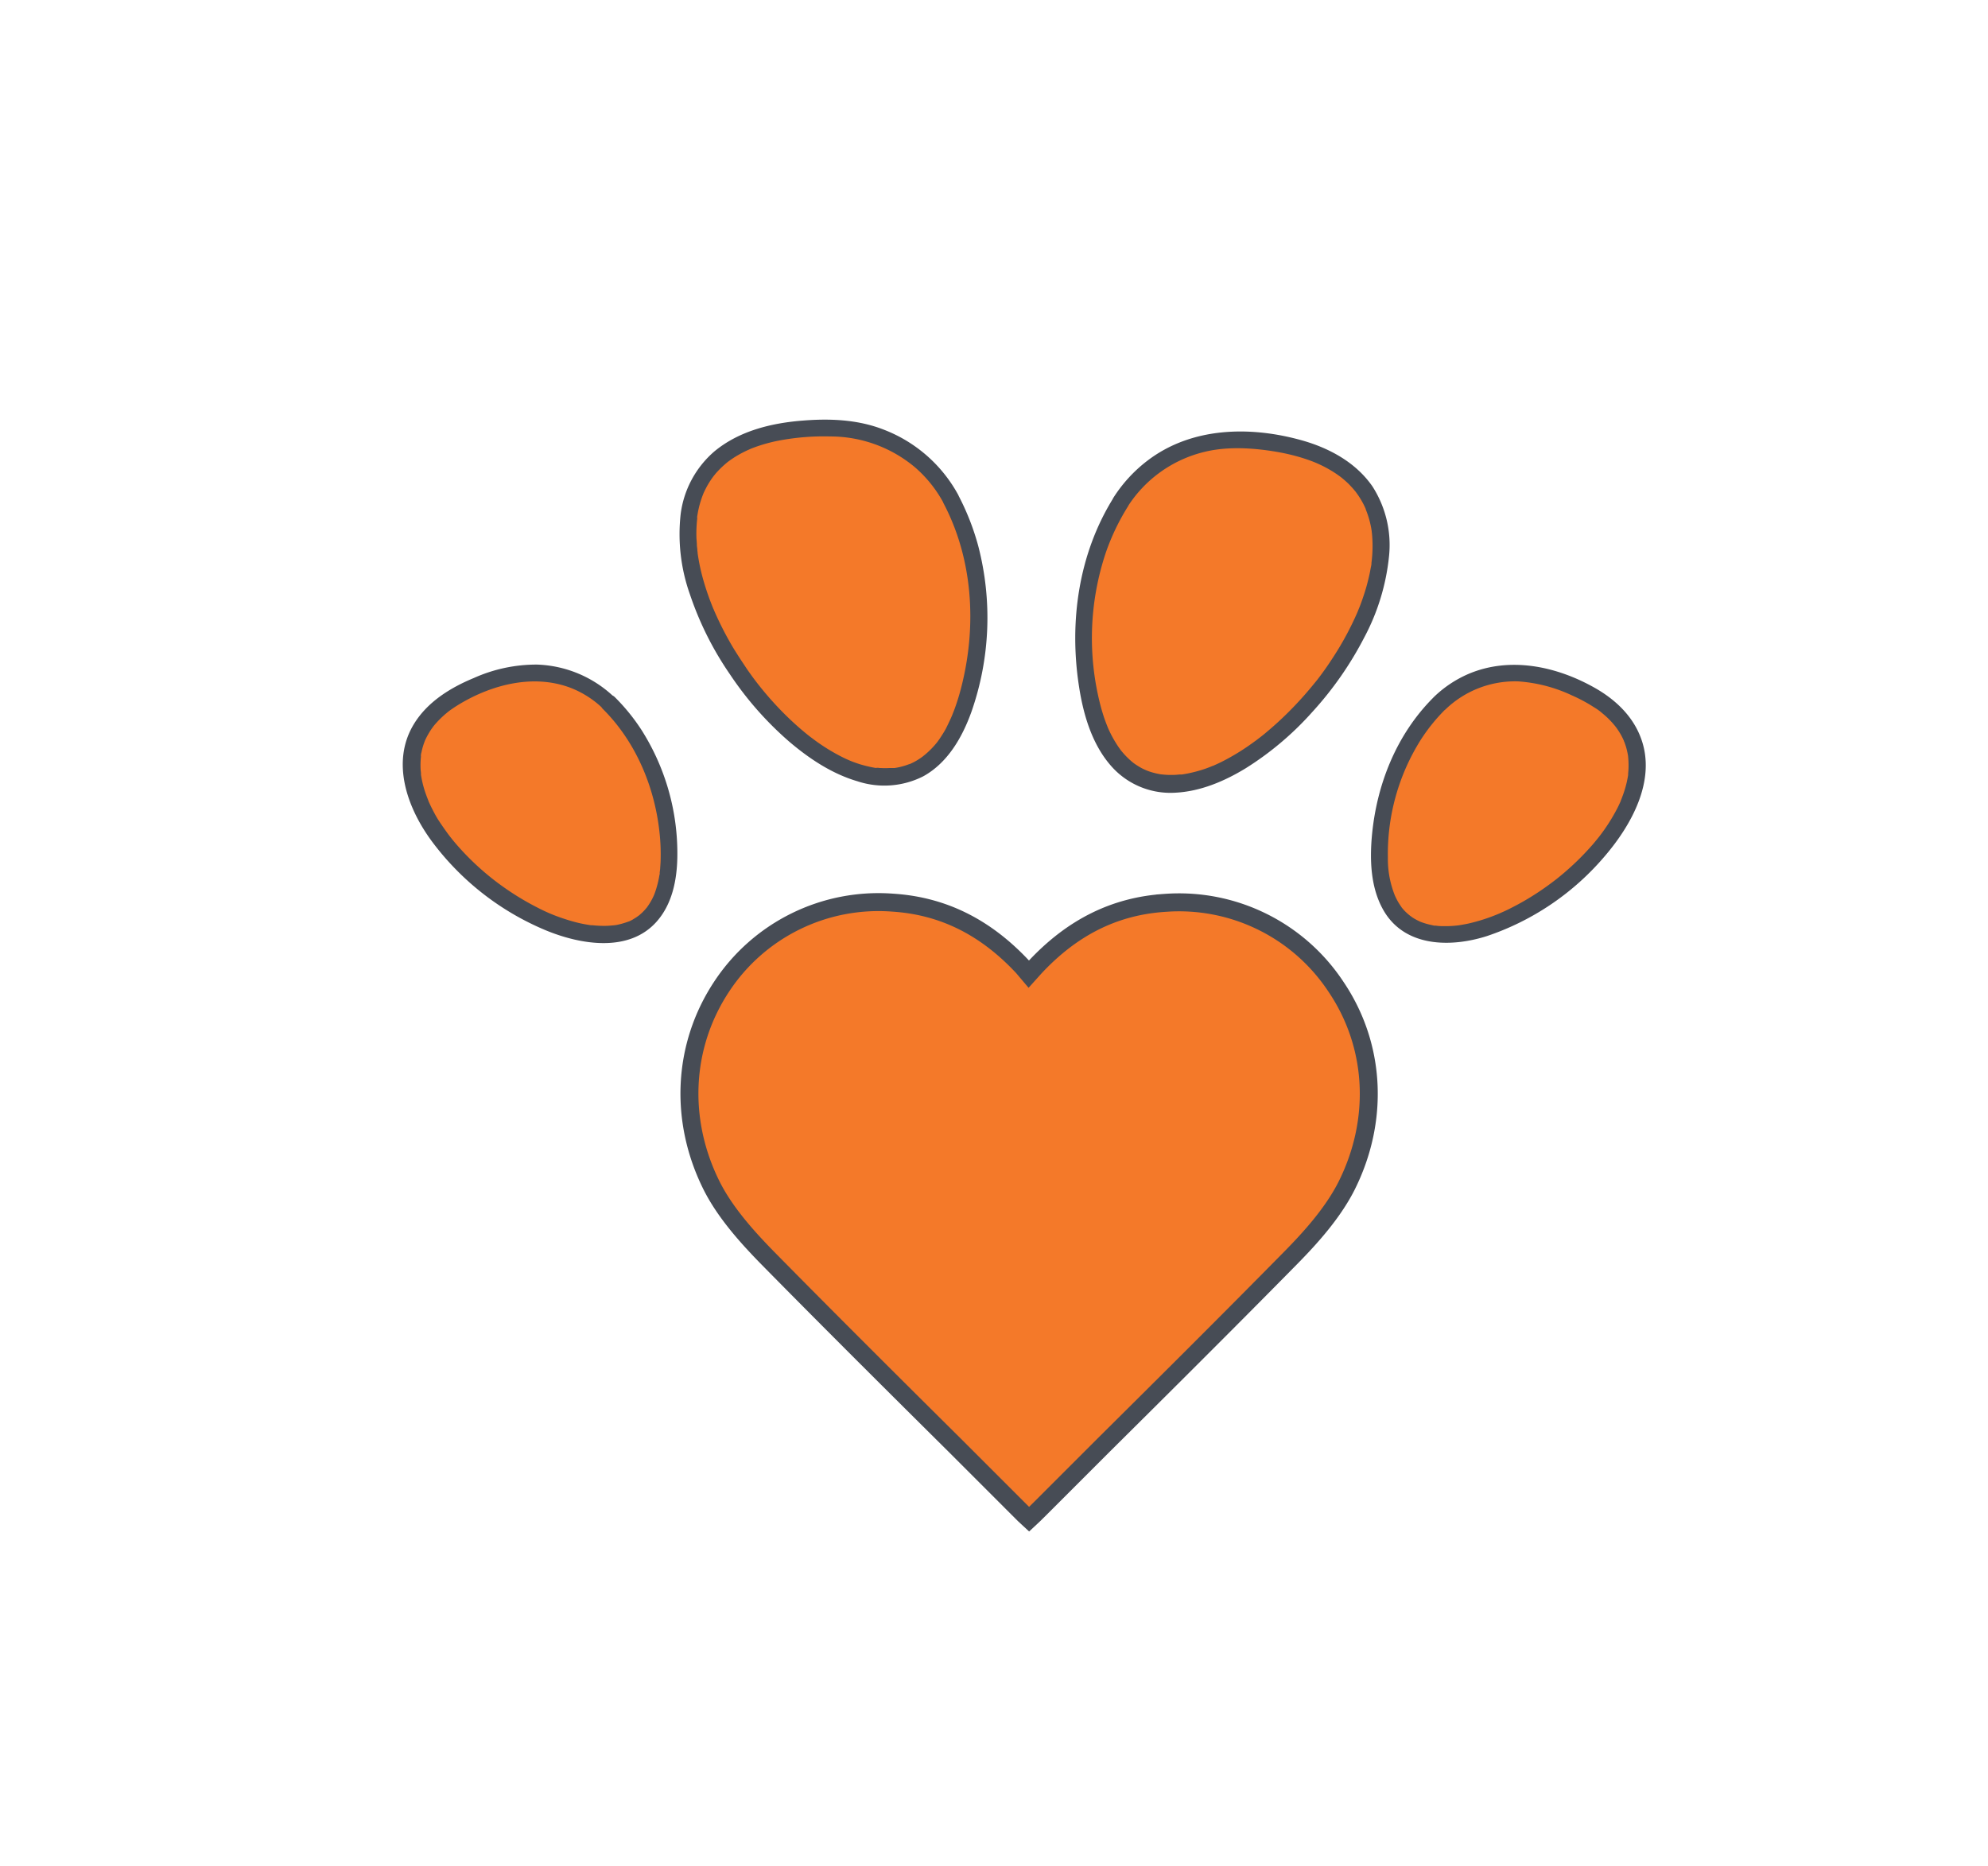
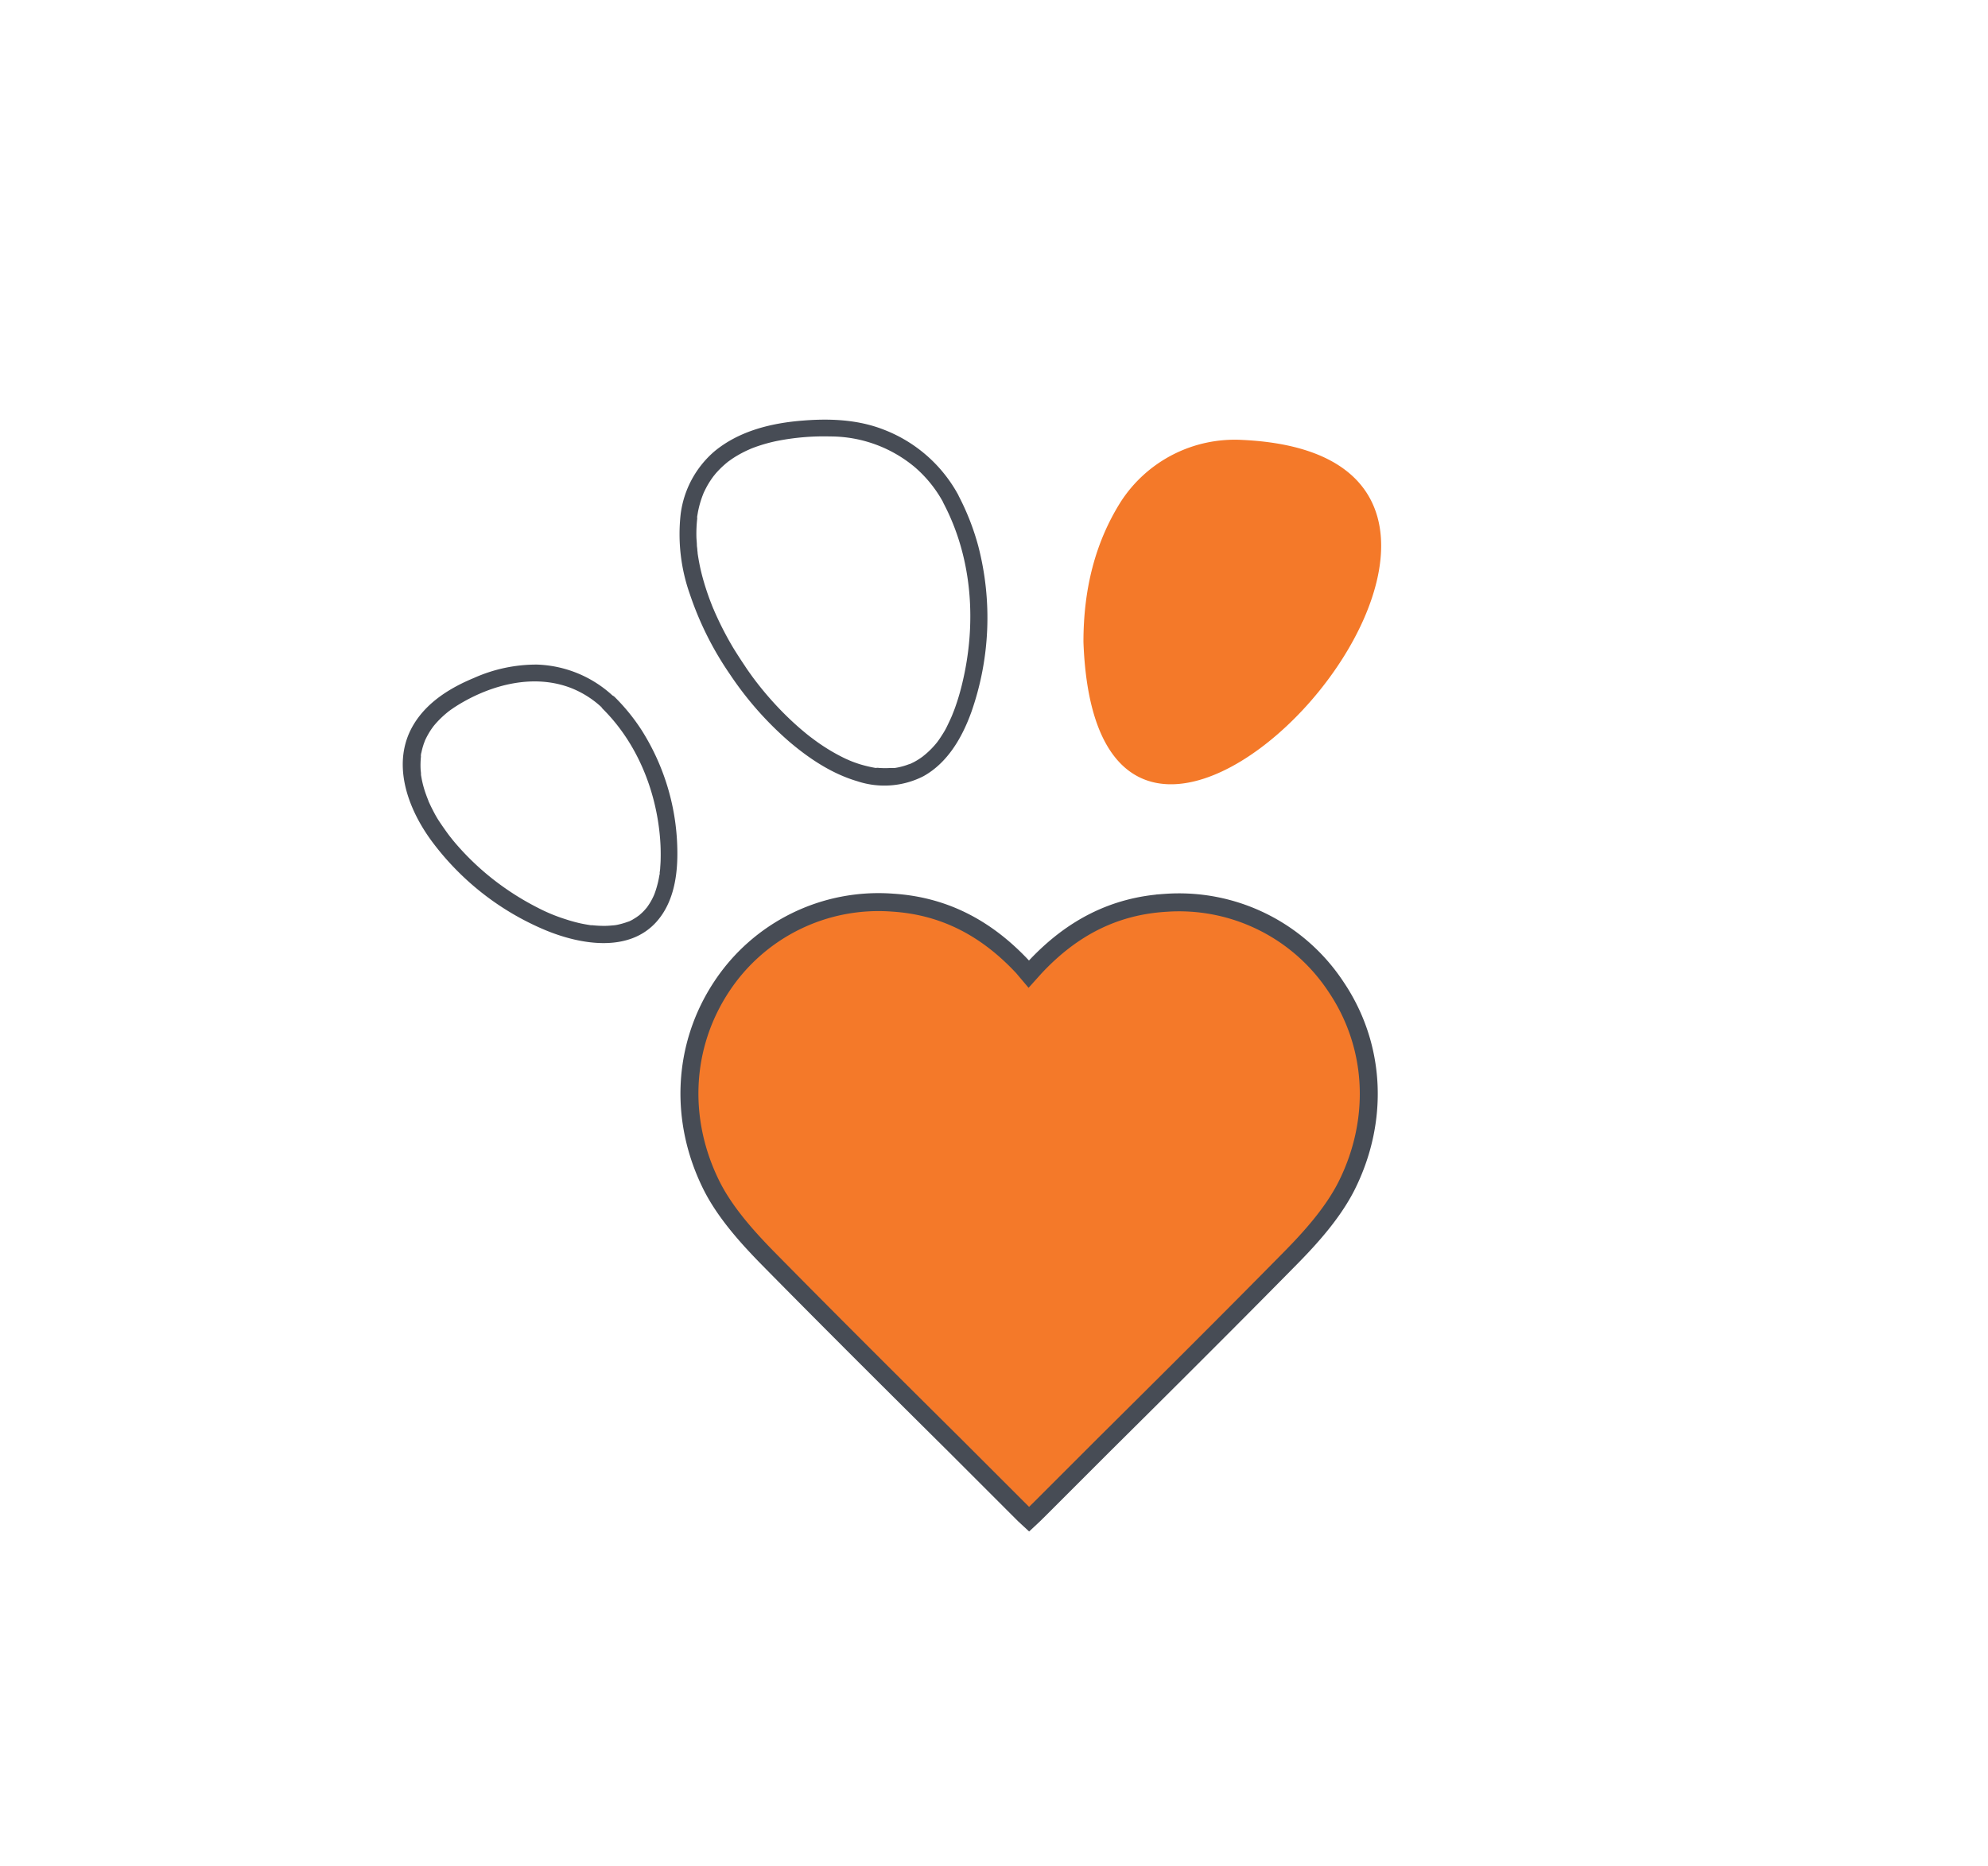
<svg xmlns="http://www.w3.org/2000/svg" id="Layer_1" data-name="Layer 1" viewBox="0 0 442.61 415.58">
  <defs>
    <style>.cls-1,.cls-2{fill:#f47929;}.cls-1{stroke:#474c55;stroke-miterlimit:10;stroke-width:4px;}.cls-3{fill:#474c55;}</style>
  </defs>
  <path class="cls-1" d="M299.75,264.16c-3.11,6.11-8.14,11.61-12.17,15.72-14.48,14.72-29.68,29.82-41.89,41.94q-7,7-14,14l-1.5,1.48-1.07,1-1.08-1-1.48-1.48q-7-7-14-14c-12.21-12.12-27.41-27.22-41.89-41.94-4-4.11-9.06-9.61-12.16-15.71-7.37-14.63-6.57-31.24,2.13-44.43A41.81,41.81,0,0,1,198.74,201c11.15.71,20.65,5.41,29,14.37l1.31,1.55,1.33-1.48,0,0c8.38-9,17.88-13.68,29-14.39a41.84,41.84,0,0,1,38.12,18.77C306.32,232.93,307.11,249.54,299.75,264.16Z" />
-   <path class="cls-2" d="M211.7,111.1a30.19,30.19,0,0,0-25.88-15.74c-85.26-2.38,22,137.43,31.9,47.43C218.55,131.1,216.72,120.55,211.7,111.1Z" />
  <path class="cls-3" d="M213.32,110.16A31.88,31.88,0,0,0,196.7,95.65c-5.69-2.22-11.86-2.48-17.88-2-7,.53-14.23,2.28-19.76,6.86a22.09,22.09,0,0,0-7.52,14,40.07,40.07,0,0,0,2.06,17.83,71.49,71.49,0,0,0,8.93,17.84,74.47,74.47,0,0,0,13.22,15c4.45,3.78,9.49,7.13,15.14,8.79a19.14,19.14,0,0,0,14.68-1.11c5.43-3,8.67-8.68,10.7-14.32a63.44,63.44,0,0,0,1.53-36.95,55.28,55.28,0,0,0-4.48-11.39c-1.12-2.14-4.36-.25-3.24,1.89,6.45,12.27,7.37,26.78,4.15,40.1a51.42,51.42,0,0,1-1.61,5.44q-.21.58-.45,1.17c-.24.62-.17.45-.41,1-.32.71-.66,1.42-1,2.12s-.71,1.28-1.11,1.9c-.18.29-.37.57-.56.85s-.73,1-.46.63A19,19,0,0,1,206,168c-.13.11-.79.63-.38.32-.23.18-.47.35-.72.52a14.12,14.12,0,0,1-1.44.87l-.72.35c-.11.06-.6.26-.07,0l-.41.16a13.94,13.94,0,0,1-1.55.49c-.52.14-1,.23-1.58.32-.33.06.42,0,0,0l-.39,0-.85,0a15.14,15.14,0,0,1-1.65,0q-.4,0-.81-.06L195,171c-.27,0,.39.07-.09,0a29,29,0,0,1-3.43-.81c-.61-.19-1.2-.4-1.8-.63-.17-.07-1-.41-.51-.21l-.91-.4a42.26,42.26,0,0,1-7-4.23l-.83-.62c-.26-.2.21.17-.16-.12l-.47-.37c-.57-.46-1.14-.94-1.7-1.42q-1.74-1.51-3.38-3.14a73.28,73.28,0,0,1-6.28-7.13l-.11-.14-.4-.53c-.25-.33-.49-.66-.73-1-.47-.65-.93-1.3-1.38-2q-1.35-2-2.58-4a72.87,72.87,0,0,1-4.33-8.49c-.11-.26.12.27,0,0,0-.08-.07-.15-.1-.22l-.24-.59-.43-1.11c-.27-.7-.52-1.42-.76-2.13-.47-1.4-.89-2.82-1.24-4.25s-.61-2.83-.82-4.26c0,0,0,.23,0-.14l-.06-.5c0-.35-.07-.7-.1-1,0-.67-.09-1.34-.11-2a30.94,30.94,0,0,1,.17-4c0-.08.07-.58,0-.28s0-.17,0-.26c.06-.33.11-.65.17-1,.12-.61.26-1.22.43-1.82s.37-1.21.59-1.8c.05-.12.1-.24.14-.36.19-.47-.06.13.05-.13s.26-.57.4-.85a18.77,18.77,0,0,1,1.93-3.11l.06-.07.28-.35c.21-.25.43-.49.65-.72a18.51,18.51,0,0,1,1.43-1.37c.23-.21.48-.41.72-.61l.11-.08.45-.32a19.71,19.71,0,0,1,1.74-1.11c.62-.36,1.26-.69,1.92-1l.49-.22L167,100c.37-.16.75-.3,1.12-.44A35.88,35.88,0,0,1,173,98.19a53.68,53.68,0,0,1,11.87-1,29.34,29.34,0,0,1,18.82,6.85,28,28,0,0,1,6.4,8C211.23,114.17,214.47,112.28,213.32,110.16Z" />
-   <path class="cls-2" d="M249.52,111.75a30.19,30.19,0,0,1,27-13.79c85.21,3.92-32,135.44-35.3,45C241.22,131.19,243.82,120.81,249.52,111.75Z" />
-   <path class="cls-3" d="M251.14,112.7a28.11,28.11,0,0,1,17.08-12.09c5.22-1.27,11-.85,16,0a46.15,46.15,0,0,1,5.44,1.27c.85.26,1.68.54,2.5.85l.55.22.24.1c.37.16.74.32,1.11.5a25.73,25.73,0,0,1,3.86,2.25l.35.25c.08.05.56.43.18.13.28.22.55.44.81.67.49.42,1,.88,1.42,1.35.21.22.42.45.62.68s.62.75.52.62l.42.58c.19.27.36.53.53.8a18,18,0,0,1,.93,1.66c.13.26.25.53.37.79s-.14-.36,0,.08l.18.47a20.28,20.28,0,0,1,1,3.53c.06.29.1.59.15.88.08.48,0-.27,0,.08l.06.52c.06.65.1,1.3.12,2a30,30,0,0,1-.17,3.91l-.06.49c-.05.49,0-.23,0,.12s-.11.74-.18,1.11c-.12.68-.25,1.36-.41,2a42,42,0,0,1-1.16,4.12c-.23.7-.47,1.39-.73,2.07-.13.34-.26.67-.4,1s-.15.39-.23.58.08-.2-.12.27a67.92,67.92,0,0,1-4.34,8.28c-.84,1.35-1.71,2.68-2.63,4-.46.65-.93,1.3-1.42,1.94l-.35.46a1.61,1.61,0,0,1-.16.21l-.82,1a79.38,79.38,0,0,1-6.43,7q-1.71,1.65-3.51,3.18c-.58.49-1.17,1-1.77,1.45l-.6.46q-.46.36-.93.69a50.39,50.39,0,0,1-7.32,4.49c-.62.3-1.25.59-1.88.86-.34.15.28-.11-.06,0l-.5.21-.93.35a29.72,29.72,0,0,1-3.57,1c-.58.13-1.16.23-1.75.32-.28,0,.42,0-.1,0l-.35,0-.95.08a18.41,18.41,0,0,1-3.32-.12c.57.07-.18,0-.39-.07a8.6,8.6,0,0,1-.88-.19,13.63,13.63,0,0,1-1.54-.46c-.25-.1-.8-.33-.38-.15l-.77-.35a13.48,13.48,0,0,1-1.42-.83c-.23-.14-.45-.3-.67-.46s-.3-.23,0,0l-.37-.3a17.41,17.41,0,0,1-1.33-1.25,17.71,17.71,0,0,1-1.21-1.39l-.07-.1-.27-.38c-.2-.28-.39-.57-.57-.86a26.19,26.19,0,0,1-2-3.82c.17.38-.08-.23-.11-.3l-.18-.46c-.16-.42-.31-.84-.46-1.27-.27-.82-.52-1.64-.74-2.47A59.93,59.93,0,0,1,246.22,123a50.6,50.6,0,0,1,4.92-10.25c1.28-2.06-2-3.94-3.23-1.9-7.78,12.46-9.9,27.58-7.69,41.94,1,6.57,3.07,13.58,7.81,18.48a17.57,17.57,0,0,0,13.61,5.25c5.59-.27,10.94-2.54,15.67-5.42a68.45,68.45,0,0,0,14.84-12.53,76.75,76.75,0,0,0,11.6-16.64A48.86,48.86,0,0,0,309.24,124a24.15,24.15,0,0,0-3.66-15.66C301.9,103,296,99.79,289.86,98.06c-11.5-3.23-24.54-3-34.38,4.51a31.91,31.91,0,0,0-7.57,8.23C246.6,112.84,249.85,114.73,251.14,112.7Z" />
-   <path class="cls-2" d="M135.48,156.62a24.19,24.19,0,0,0-23.57-5.83c-65.79,18.67,49.8,99.85,35.79,28.62C145.52,170.27,141.59,162.64,135.48,156.62Z" />
+   <path class="cls-2" d="M249.52,111.75a30.19,30.19,0,0,1,27-13.79c85.21,3.92-32,135.44-35.3,45C241.22,131.19,243.82,120.81,249.52,111.75" />
  <path class="cls-3" d="M136.81,155.29a26.09,26.09,0,0,0-17.23-7.3,34,34,0,0,0-14.11,3c-5.21,2.16-10.3,5.3-13.31,10.23-5.2,8.51-1.47,18.75,4,26.14a60.66,60.66,0,0,0,25.47,19.85c7.64,3.13,18.39,5,24.58-2,3.43-3.88,4.49-9.18,4.59-14.22a51.28,51.28,0,0,0-8-28.48,44.28,44.28,0,0,0-5.9-7.26c-1.71-1.7-4.37,1-2.65,2.65,7.63,7.61,11.83,18.16,12.7,28.68a44.17,44.17,0,0,1,.14,4.6c0,.66-.05,1.32-.1,2,0,.34-.06.68-.1,1,0,.06-.08.62,0,.16,0,.17,0,.33-.07.49a22.05,22.05,0,0,1-.85,3.5c-.07.22-.15.44-.23.66l-.15.38c-.17.43.17-.38,0,0s-.44.93-.7,1.38-.47.76-.73,1.13.09-.07-.21.28c-.15.18-.3.36-.46.53a10.1,10.1,0,0,1-.94.91c-.15.14-.31.27-.47.4.47-.38-.22.14-.35.23-.34.22-.69.43-1,.62l-.5.25-.31.14c-.3.14.42-.15-.07,0a17.33,17.33,0,0,1-2.53.72l-.7.11c.6-.09-.06,0-.21,0-.53.05-1.06.09-1.59.1a24.11,24.11,0,0,1-2.94-.14l-.35,0-.74-.12c-.54-.09-1.08-.19-1.62-.31q-1.64-.37-3.24-.9a38.08,38.08,0,0,1-6.25-2.59,59.89,59.89,0,0,1-6.55-3.87,58.86,58.86,0,0,1-11.21-9.87c-.39-.44-.77-.89-1.14-1.34-.2-.25-.39-.5-.59-.74l-.09-.12-.29-.38c-.73-1-1.43-2-2.09-3s-1.16-2-1.67-3c-.23-.47-.45-.95-.67-1.43l0-.07c-.06-.13-.11-.26-.16-.39s-.21-.52-.3-.79a22.76,22.76,0,0,1-.92-3.12c-.11-.47-.19-1-.27-1.43s0,.44,0,0l0-.26c0-.3-.06-.6-.08-.9a18.86,18.86,0,0,1,.07-2.91c0-.49-.07.27,0-.37,0-.21.07-.42.12-.62a14.29,14.29,0,0,1,.42-1.59q.09-.3.21-.6l.13-.36c.17-.41-.17.39,0,0s.45-.95.71-1.4a14.54,14.54,0,0,1,.78-1.25c.08-.12.58-.79.28-.4q.27-.35.54-.66a21.68,21.68,0,0,1,2.52-2.46,13.37,13.37,0,0,1,1.25-.94c.57-.4,1.16-.77,1.76-1.13,7.2-4.28,16.39-6.69,24.66-3.52a21.66,21.66,0,0,1,7.24,4.69C135.89,159.62,138.55,157,136.81,155.29Z" />
-   <path class="cls-2" d="M320.53,156.62a24.21,24.21,0,0,1,23.58-5.83c65.79,18.67-49.8,99.85-35.79,28.62C310.5,170.27,314.43,162.64,320.53,156.62Z" />
-   <path class="cls-3" d="M321.86,157.94A22.29,22.29,0,0,1,338,151.73,33.43,33.43,0,0,1,350,154.86a35.54,35.54,0,0,1,3.88,2c.54.33,1.08.67,1.6,1a12,12,0,0,1,1.3,1,19.05,19.05,0,0,1,2.56,2.52l.45.55c-.31-.39.2.28.28.4.3.44.59.89.85,1.36s.44.85.63,1.29-.15-.39,0,0c0,.12.1.24.14.36s.17.48.25.72a13.93,13.93,0,0,1,.37,1.41c.05.22.09.45.13.68.12.64,0-.16.06.49a19,19,0,0,1,.05,2.92l-.06.71c0,.1,0,.21,0,.32-.05.45.07-.44,0,0s-.18,1-.3,1.56a24.34,24.34,0,0,1-.94,3.12c-.08.22-.16.44-.25.66s-.1.26-.16.39l0,.07c-.24.52-.48,1.05-.74,1.56a41.17,41.17,0,0,1-3.74,5.94l-.24.31-.09.12-.6.74c-.4.49-.81,1-1.24,1.46-.82.93-1.68,1.83-2.56,2.71s-1.82,1.75-2.77,2.58c-.5.44-1,.87-1.52,1.29l-.64.52c-.32.26-.64.5-.67.52a61.31,61.31,0,0,1-6.26,4.23c-1.1.65-2.23,1.26-3.38,1.84-.51.26-1,.51-1.55.75l-.78.35-.35.15-.26.11a40.47,40.47,0,0,1-6.54,2.09c-.49.1-1,.2-1.48.28l-.67.11c-.46.07.43-.05,0,0l-.53.06a21.94,21.94,0,0,1-2.92.12c-.47,0-.94,0-1.41-.08-.14,0-.89-.13-.27,0-.27,0-.54-.08-.81-.14a15.9,15.9,0,0,1-2.53-.73c-.38-.15.41.18,0,0l-.31-.14-.5-.25a10.08,10.08,0,0,1-1.14-.68c-.12-.09-.73-.55-.26-.17l-.43-.36a10.41,10.41,0,0,1-1.06-1c-.13-.14-.26-.29-.38-.44-.3-.35.14.24-.21-.28s-.55-.81-.79-1.24-.44-.84-.64-1.27.15.39,0,0l-.15-.38c-.1-.26-.19-.52-.28-.79A21.75,21.75,0,0,1,309,191a47.68,47.68,0,0,1,7.32-26.26,39.93,39.93,0,0,1,5.53-6.83c1.71-1.7-.94-4.35-2.65-2.65-8.26,8.22-12.72,19.41-13.76,30.9-.49,5.48-.26,11.51,2.51,16.42,4.71,8.36,15,8.45,23.09,5.87a59.12,59.12,0,0,0,26.3-17.86c5.93-6.93,11.47-16.9,8-26.22-1.84-5-5.79-8.67-10.33-11.23-8.5-4.79-18.84-7-28.09-3.06a25.72,25.72,0,0,0-7.73,5.18C317.47,157,320.13,159.62,321.86,157.94Z" />
</svg>